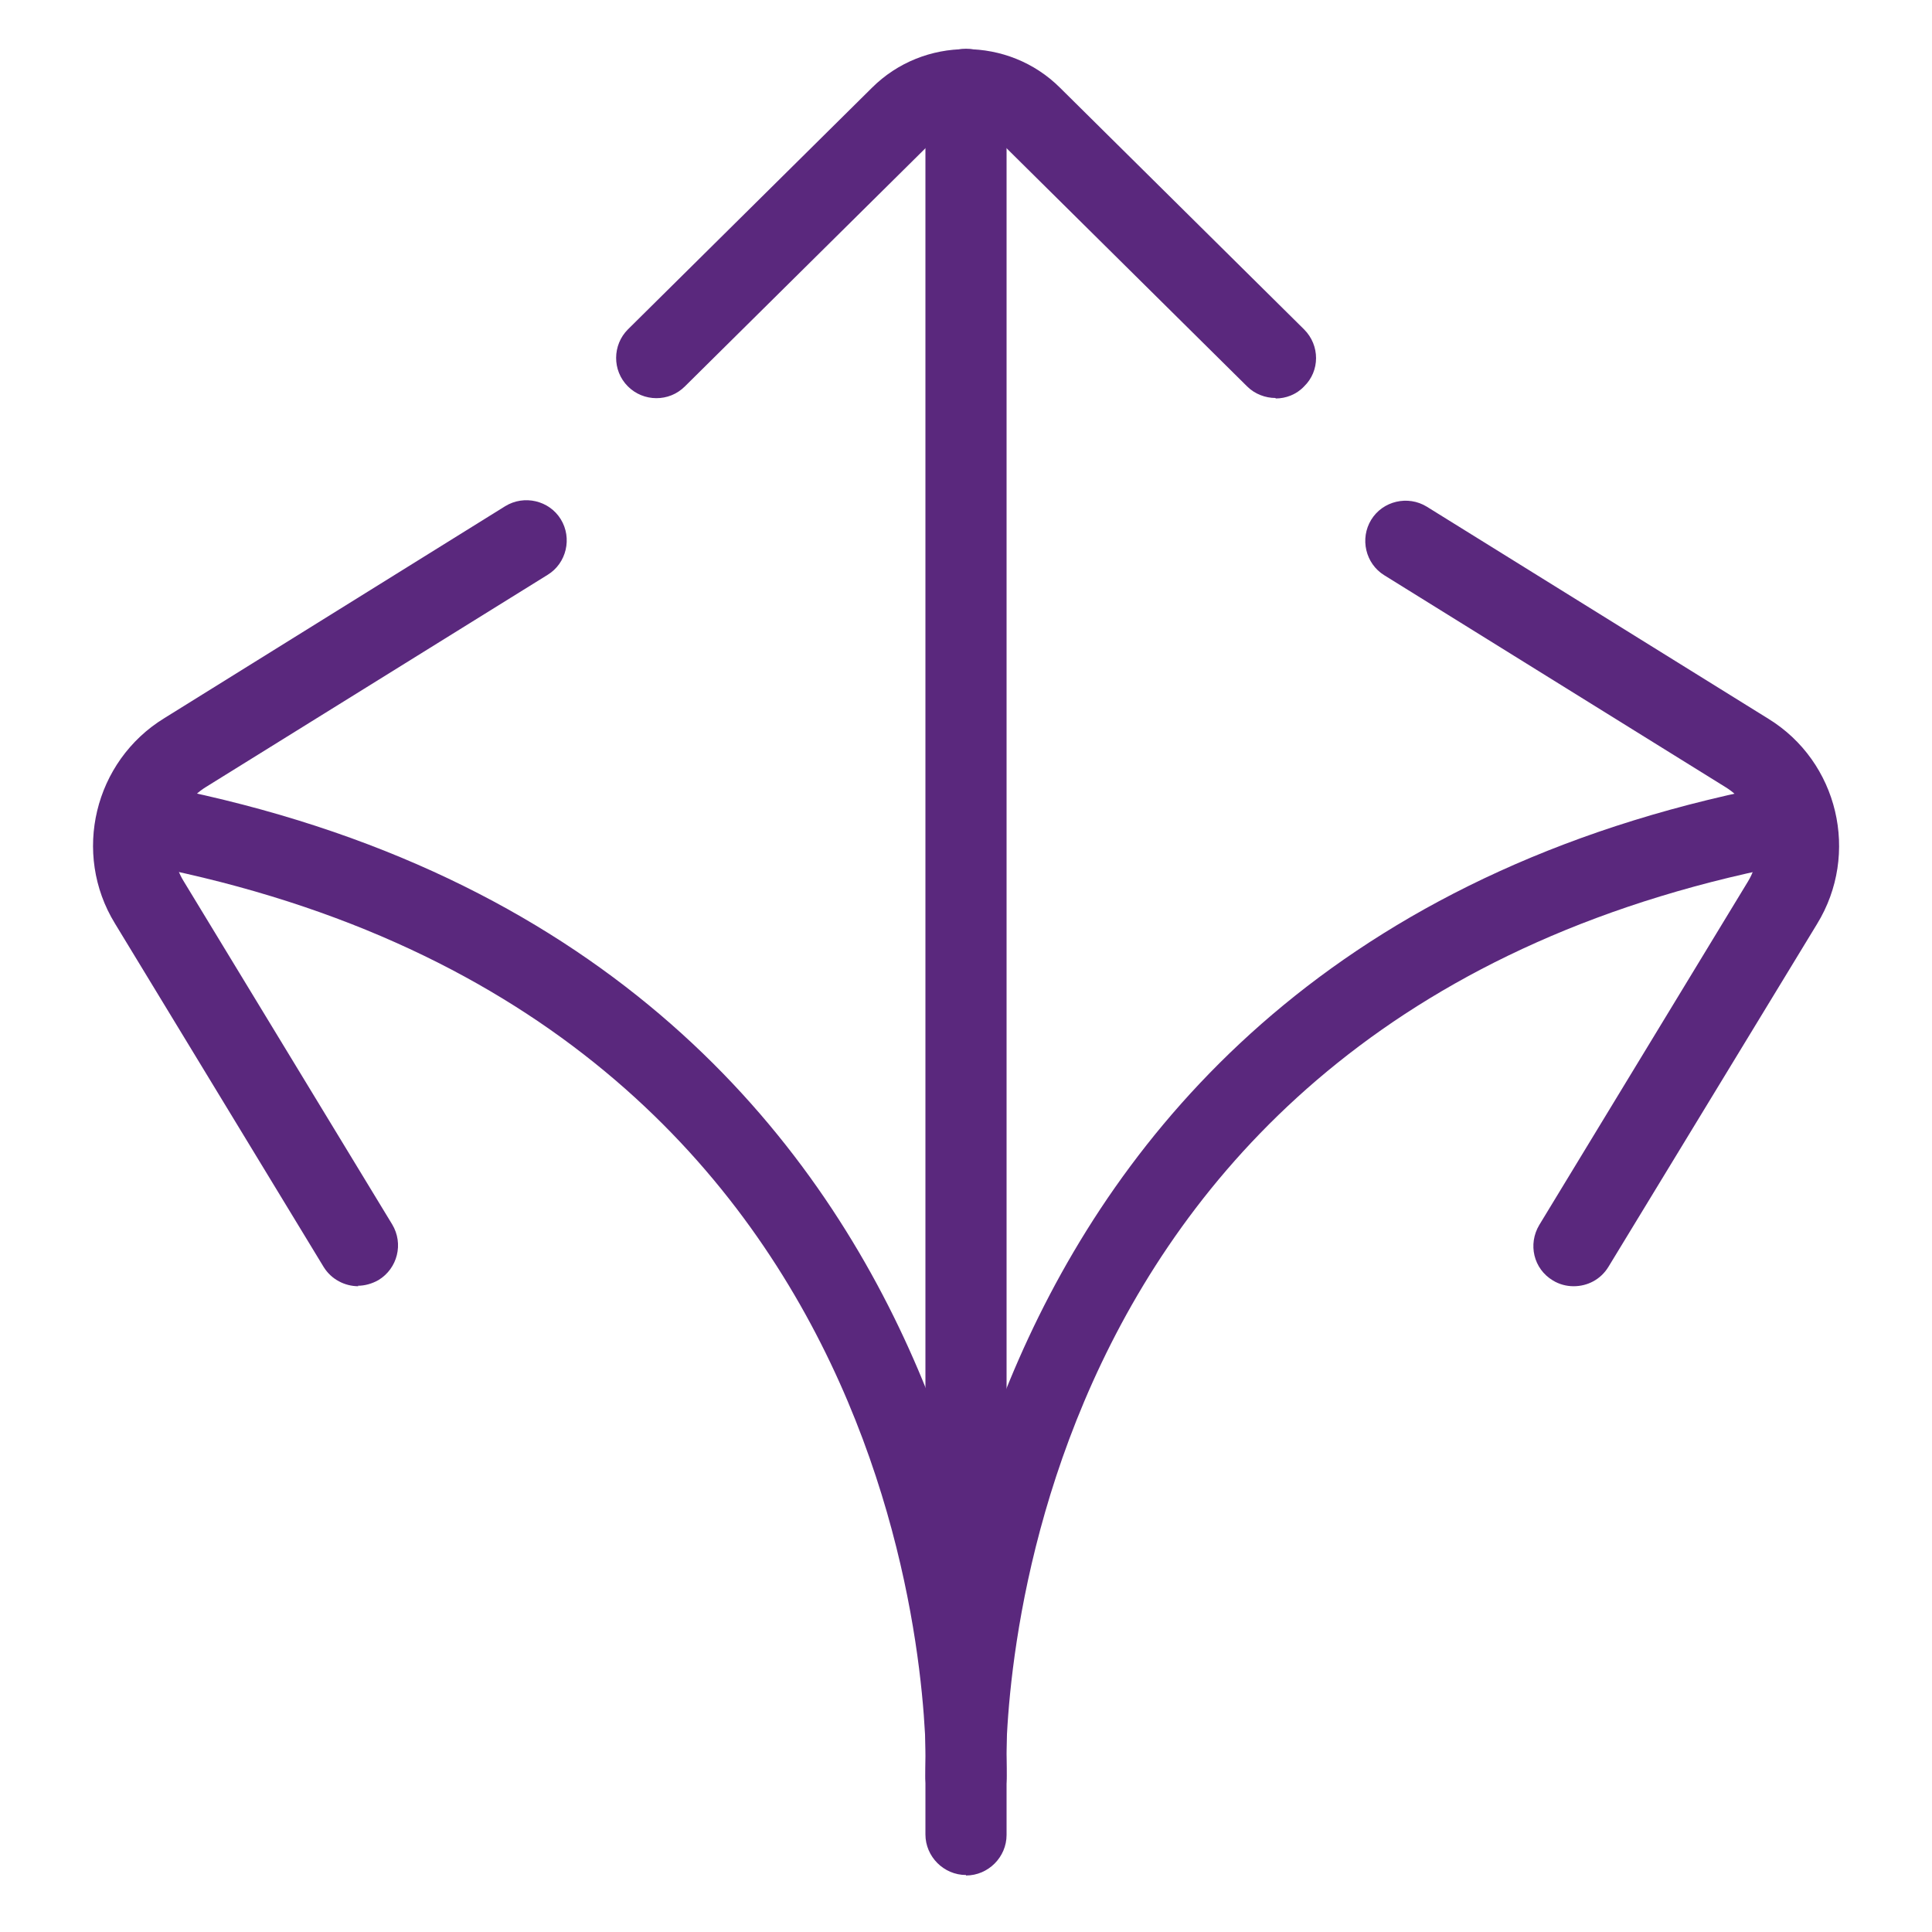
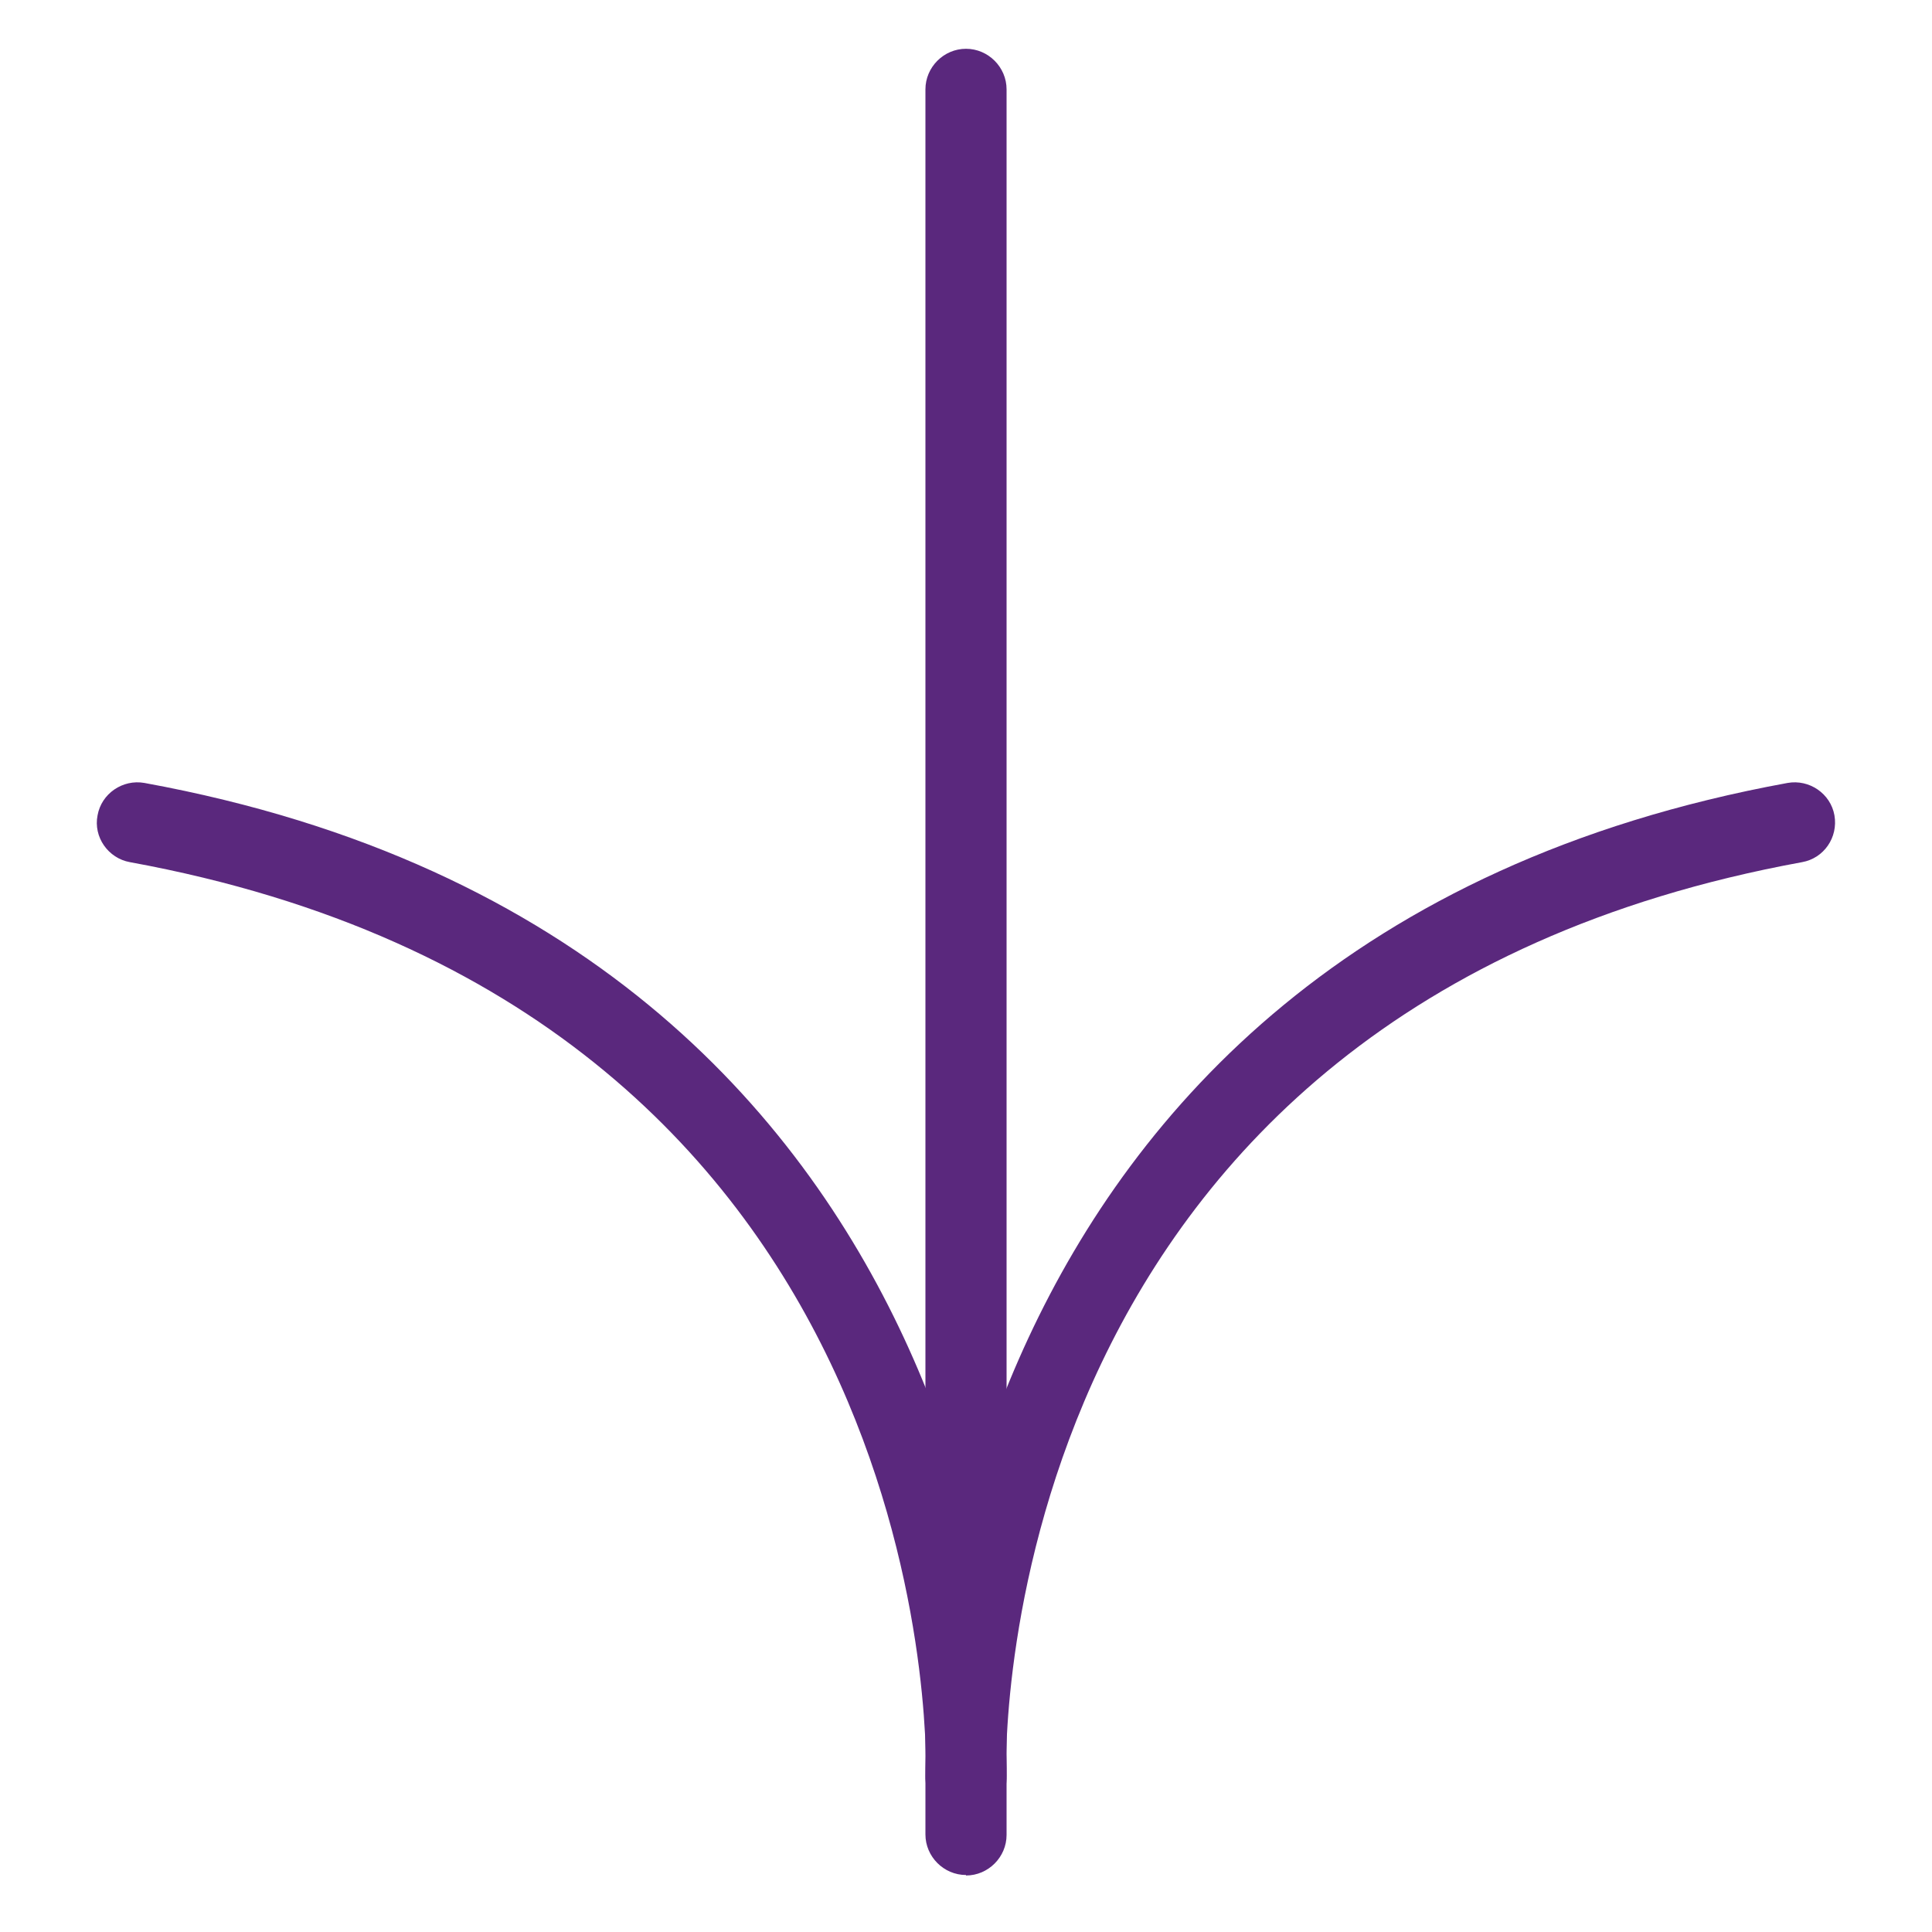
<svg xmlns="http://www.w3.org/2000/svg" id="uuid-0fa400b6-8b5c-422c-afe8-18d0dccc0016" viewBox="0 0 40 40">
  <defs>
    <clipPath id="uuid-28c454eb-c035-4aa2-bfbe-f7a19719d399">
-       <path d="m27.81-477.14c-.48,0-.94-.25-1.2-.69l-2.06-3.39-3.39-2.06c-.57-.35-.82-1.01-.62-1.65.2-.64.78-1.04,1.45-.99l4.24.29c.34-.47.74-1,1.19-1.58l-4.64-2.26c-.68-.33-1.03-1.08-.84-1.81.19-.73.86-1.21,1.61-1.19l7.9.37c.63-.72,1.13-1.27,1.39-1.54.72-.72,1.6-1.22,2.47-1.4.97-.21,1.87.01,2.46.6.59.59.81,1.49.6,2.46-.18.87-.68,1.74-1.4,2.47h0c-.27.27-.81.76-1.54,1.39l.37,7.9c.04.76-.45,1.42-1.19,1.61-.73.19-1.48-.16-1.81-.84l-2.26-4.64c-.59.46-1.11.85-1.58,1.19l.29,4.24c.05.67-.35,1.25-.99,1.45-.15.05-.3.07-.44.07Zm-1.43-4.12l1.23,2.02-.18-2.62c-.11.07-.22.13-.32.2-.27.16-.51.3-.73.4Zm5.43-3.84l2.41,4.95-.32-6.67c-.66.55-1.37,1.14-2.09,1.71Zm-9.25.82l2.02,1.23c.11-.22.24-.46.4-.73.06-.1.13-.21.2-.32l-2.62-.18Zm4.75-.14s-.03.05-.05.08c-.36.5-.62.9-.82,1.22.32-.2.72-.46,1.23-.82.02-.02.05-.03.07-.05.92-.66,1.98-1.48,3.03-2.32,1.45-1.16,2.68-2.21,3.32-2.76.03-.02.05-.04.08-.06.75-.65,1.34-1.18,1.66-1.51.5-.5.85-1.11.97-1.67.09-.44.03-.81-.17-1.01-.2-.2-.57-.26-1.01-.17-.56.12-1.17.47-1.67.97-.32.32-.86.92-1.51,1.67-.02.03-.04.05-.06.08-.56.64-1.62,1.9-2.8,3.37-.83,1.04-1.63,2.08-2.28,2.98Zm-3.85-6.46l4.96,2.4c.58-.72,1.16-1.43,1.71-2.09l-6.67-.31Zm12.94.81h0,0Z" fill="#5a287d" />
-     </clipPath>
+       </clipPath>
  </defs>
-   <path d="m27.81-477.14c-.48,0-.94-.25-1.2-.69l-2.06-3.39-3.39-2.06c-.57-.35-.82-1.01-.62-1.65.2-.64.78-1.04,1.45-.99l4.24.29c.34-.47.74-1,1.19-1.58l-4.64-2.26c-.68-.33-1.03-1.08-.84-1.81.19-.73.86-1.21,1.61-1.19l7.9.37c.63-.72,1.13-1.27,1.39-1.54.72-.72,1.6-1.22,2.47-1.4.97-.21,1.87.01,2.46.6.59.59.81,1.49.6,2.46-.18.87-.68,1.74-1.4,2.47h0c-.27.27-.81.76-1.54,1.39l.37,7.9c.04.76-.45,1.42-1.19,1.61-.73.19-1.48-.16-1.81-.84l-2.26-4.64c-.59.46-1.11.85-1.58,1.19l.29,4.24c.05.67-.35,1.25-.99,1.45-.15.05-.3.07-.44.07Zm-1.43-4.12l1.23,2.02-.18-2.62c-.11.07-.22.13-.32.2-.27.16-.51.3-.73.4Zm5.43-3.84l2.41,4.95-.32-6.67c-.66.55-1.37,1.14-2.09,1.71Zm-9.25.82l2.02,1.23c.11-.22.24-.46.4-.73.06-.1.13-.21.2-.32l-2.62-.18Zm4.75-.14s-.03.05-.05.08c-.36.5-.62.9-.82,1.22.32-.2.72-.46,1.23-.82.02-.02.05-.03.07-.05.92-.66,1.98-1.48,3.03-2.32,1.45-1.16,2.68-2.21,3.32-2.76.03-.02.05-.04.08-.06.75-.65,1.34-1.18,1.66-1.51.5-.5.85-1.11.97-1.67.09-.44.03-.81-.17-1.01-.2-.2-.57-.26-1.01-.17-.56.12-1.17.47-1.67.97-.32.32-.86.92-1.51,1.67-.02.03-.04.05-.06.08-.56.64-1.62,1.9-2.8,3.37-.83,1.04-1.63,2.08-2.28,2.98Zm-3.85-6.46l4.96,2.4c.58-.72,1.16-1.43,1.71-2.09l-6.67-.31Zm12.94.81h0,0Z" fill="#5a287d" />
+   <path d="m27.81-477.14c-.48,0-.94-.25-1.2-.69c-.57-.35-.82-1.01-.62-1.65.2-.64.78-1.04,1.45-.99l4.24.29c.34-.47.74-1,1.19-1.58l-4.64-2.26c-.68-.33-1.03-1.08-.84-1.81.19-.73.86-1.21,1.61-1.19l7.9.37c.63-.72,1.13-1.27,1.39-1.54.72-.72,1.6-1.22,2.47-1.4.97-.21,1.87.01,2.46.6.59.59.81,1.49.6,2.46-.18.87-.68,1.74-1.4,2.47h0c-.27.27-.81.76-1.54,1.39l.37,7.9c.04.76-.45,1.42-1.19,1.61-.73.19-1.48-.16-1.81-.84l-2.26-4.64c-.59.46-1.11.85-1.58,1.19l.29,4.24c.05.67-.35,1.25-.99,1.45-.15.05-.3.07-.44.07Zm-1.43-4.12l1.23,2.02-.18-2.62c-.11.07-.22.13-.32.2-.27.16-.51.3-.73.4Zm5.43-3.84l2.41,4.95-.32-6.67c-.66.55-1.37,1.14-2.09,1.71Zm-9.25.82l2.02,1.23c.11-.22.24-.46.4-.73.06-.1.13-.21.2-.32l-2.62-.18Zm4.75-.14s-.03.05-.05.08c-.36.5-.62.9-.82,1.22.32-.2.72-.46,1.23-.82.02-.02.05-.03.07-.05.92-.66,1.98-1.48,3.03-2.32,1.45-1.16,2.68-2.21,3.32-2.76.03-.02.05-.04.08-.06.75-.65,1.34-1.18,1.66-1.51.5-.5.85-1.11.97-1.67.09-.44.03-.81-.17-1.01-.2-.2-.57-.26-1.01-.17-.56.12-1.17.47-1.67.97-.32.32-.86.92-1.51,1.67-.02.03-.04.05-.06.08-.56.64-1.62,1.9-2.8,3.37-.83,1.04-1.63,2.08-2.28,2.98Zm-3.85-6.46l4.96,2.4c.58-.72,1.16-1.43,1.71-2.09l-6.67-.31Zm12.94.81h0,0Z" fill="#5a287d" />
  <g clip-path="url(#uuid-28c454eb-c035-4aa2-bfbe-f7a19719d399)">
    <path d="m422.72,362.26H-234.78c-.44,0-.79-.36-.79-.79V-1913.51c0-.44.36-.79.79-.79H422.72c.44,0,.79.36.79.79V361.46c0,.44-.36.79-.79.79Zm-656.7-1.59H421.92V-1912.72H-233.99V360.67Z" fill="#5a287d" />
  </g>
-   <path d="m26.41,8.24c-.21,0-.43-.08-.59-.24l-5.05-5c-.42-.42-1.12-.42-1.54,0l-5.05,5c-.33.33-.86.32-1.18,0-.33-.33-.32-.86,0-1.18l5.05-5c1.07-1.07,2.83-1.07,3.9,0l5.05,5c.33.33.33.86,0,1.18-.16.17-.38.25-.59.25Z" fill="#5a287d" />
  <path d="m20,38.82c-.46,0-.84-.38-.84-.84V1.85c0-.46.38-.84.84-.84s.84.38.84.84v36.14c0,.46-.38.84-.84.84Z" fill="#5a287d" />
  <path d="m20,37.64c-.45,0-.82-.36-.84-.81,0-.17-.26-17.31,17.85-20.62.45-.08.89.22.97.67.08.46-.22.89-.67.97-16.68,3.05-16.5,18.28-16.48,18.93.01.46-.35.85-.81.86h-.02Z" fill="#5a287d" />
-   <path d="m32.58,26.63c-.15,0-.3-.04-.43-.12-.4-.24-.52-.75-.28-1.15l4.32-7.11c.4-.66.19-1.55-.46-1.95l-7.07-4.39c-.39-.24-.51-.76-.27-1.15.24-.39.76-.51,1.15-.27l7.07,4.39c1.45.89,1.9,2.8,1.01,4.25l-4.32,7.1c-.16.26-.43.4-.72.4Z" fill="#5a287d" />
  <path d="m20,37.64h-.02c-.46-.01-.83-.4-.81-.86.02-.65.2-15.88-16.48-18.93-.45-.08-.76-.52-.67-.97.08-.45.52-.75.97-.67,18.12,3.31,17.86,20.45,17.85,20.62-.01.45-.38.81-.84.81Z" fill="#5a287d" />
-   <path d="m7.42,26.63c-.28,0-.56-.14-.72-.4l-4.32-7.11c-.89-1.45-.43-3.36,1.02-4.25l7.06-4.39c.39-.24.91-.12,1.15.27.24.39.12.91-.27,1.15l-7.07,4.39c-.66.4-.87,1.3-.47,1.95l4.32,7.11c.24.4.11.91-.28,1.15-.14.08-.29.12-.43.12Z" fill="#5a287d" />
</svg>